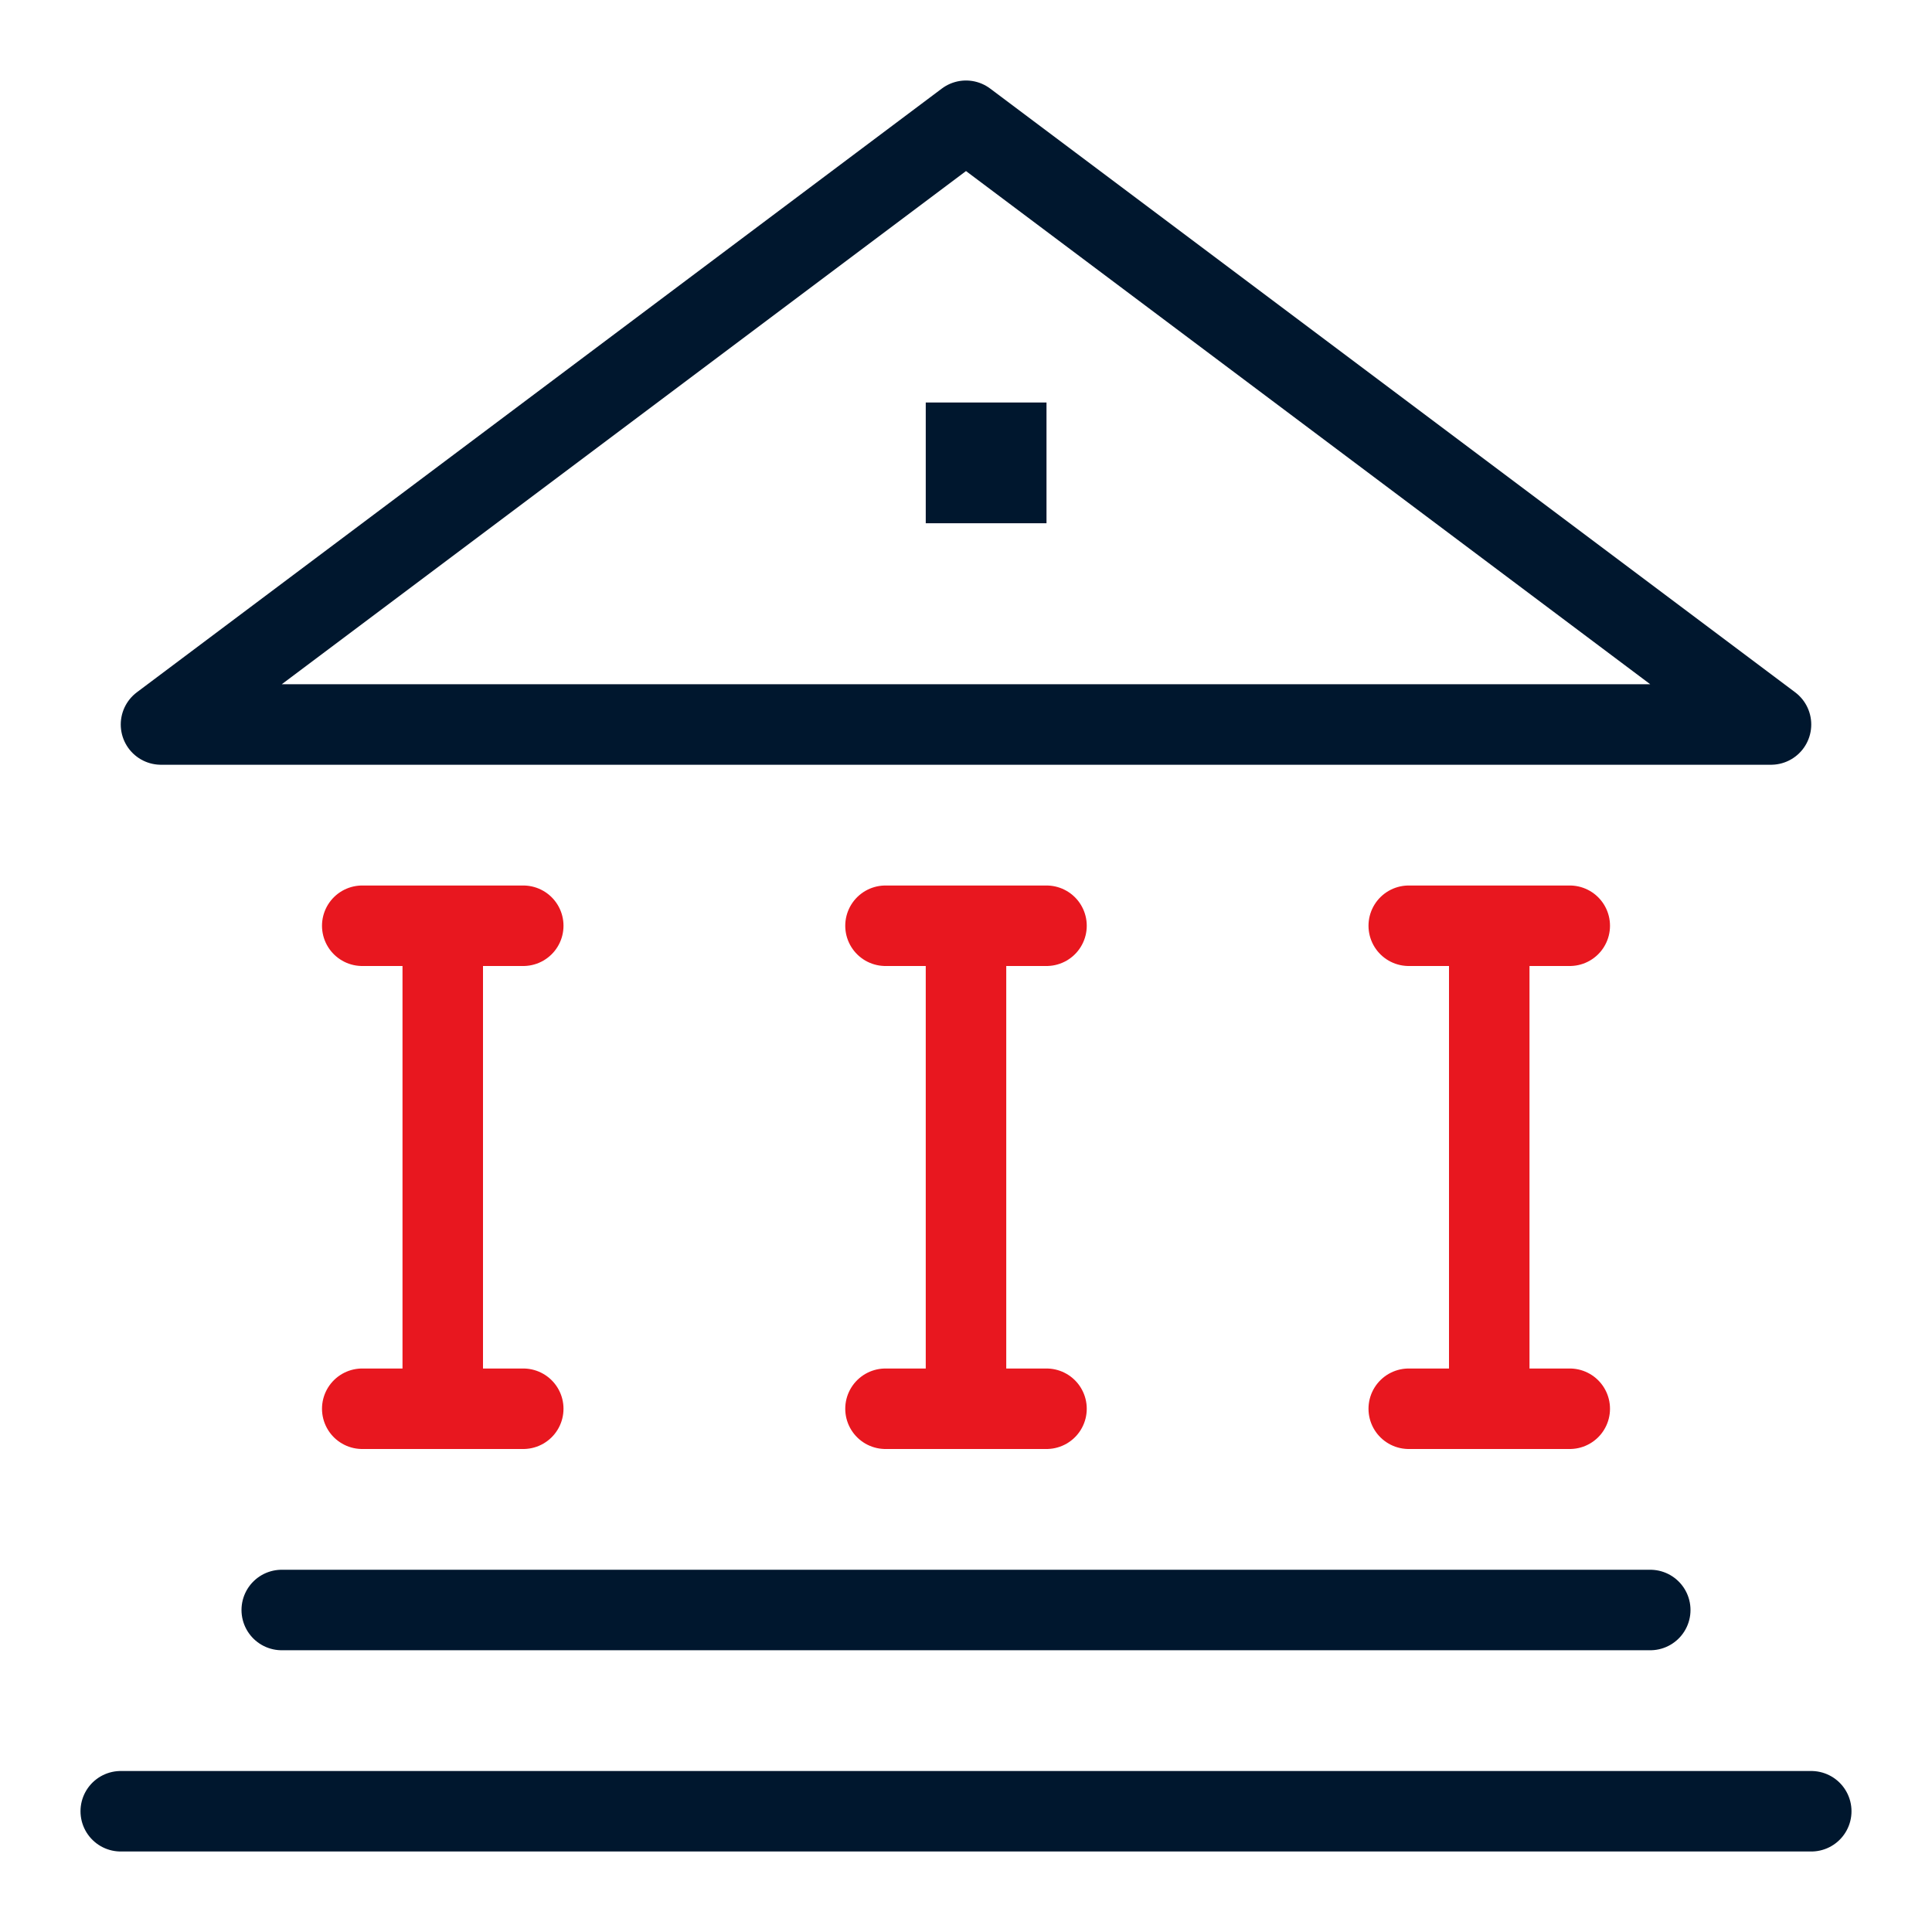
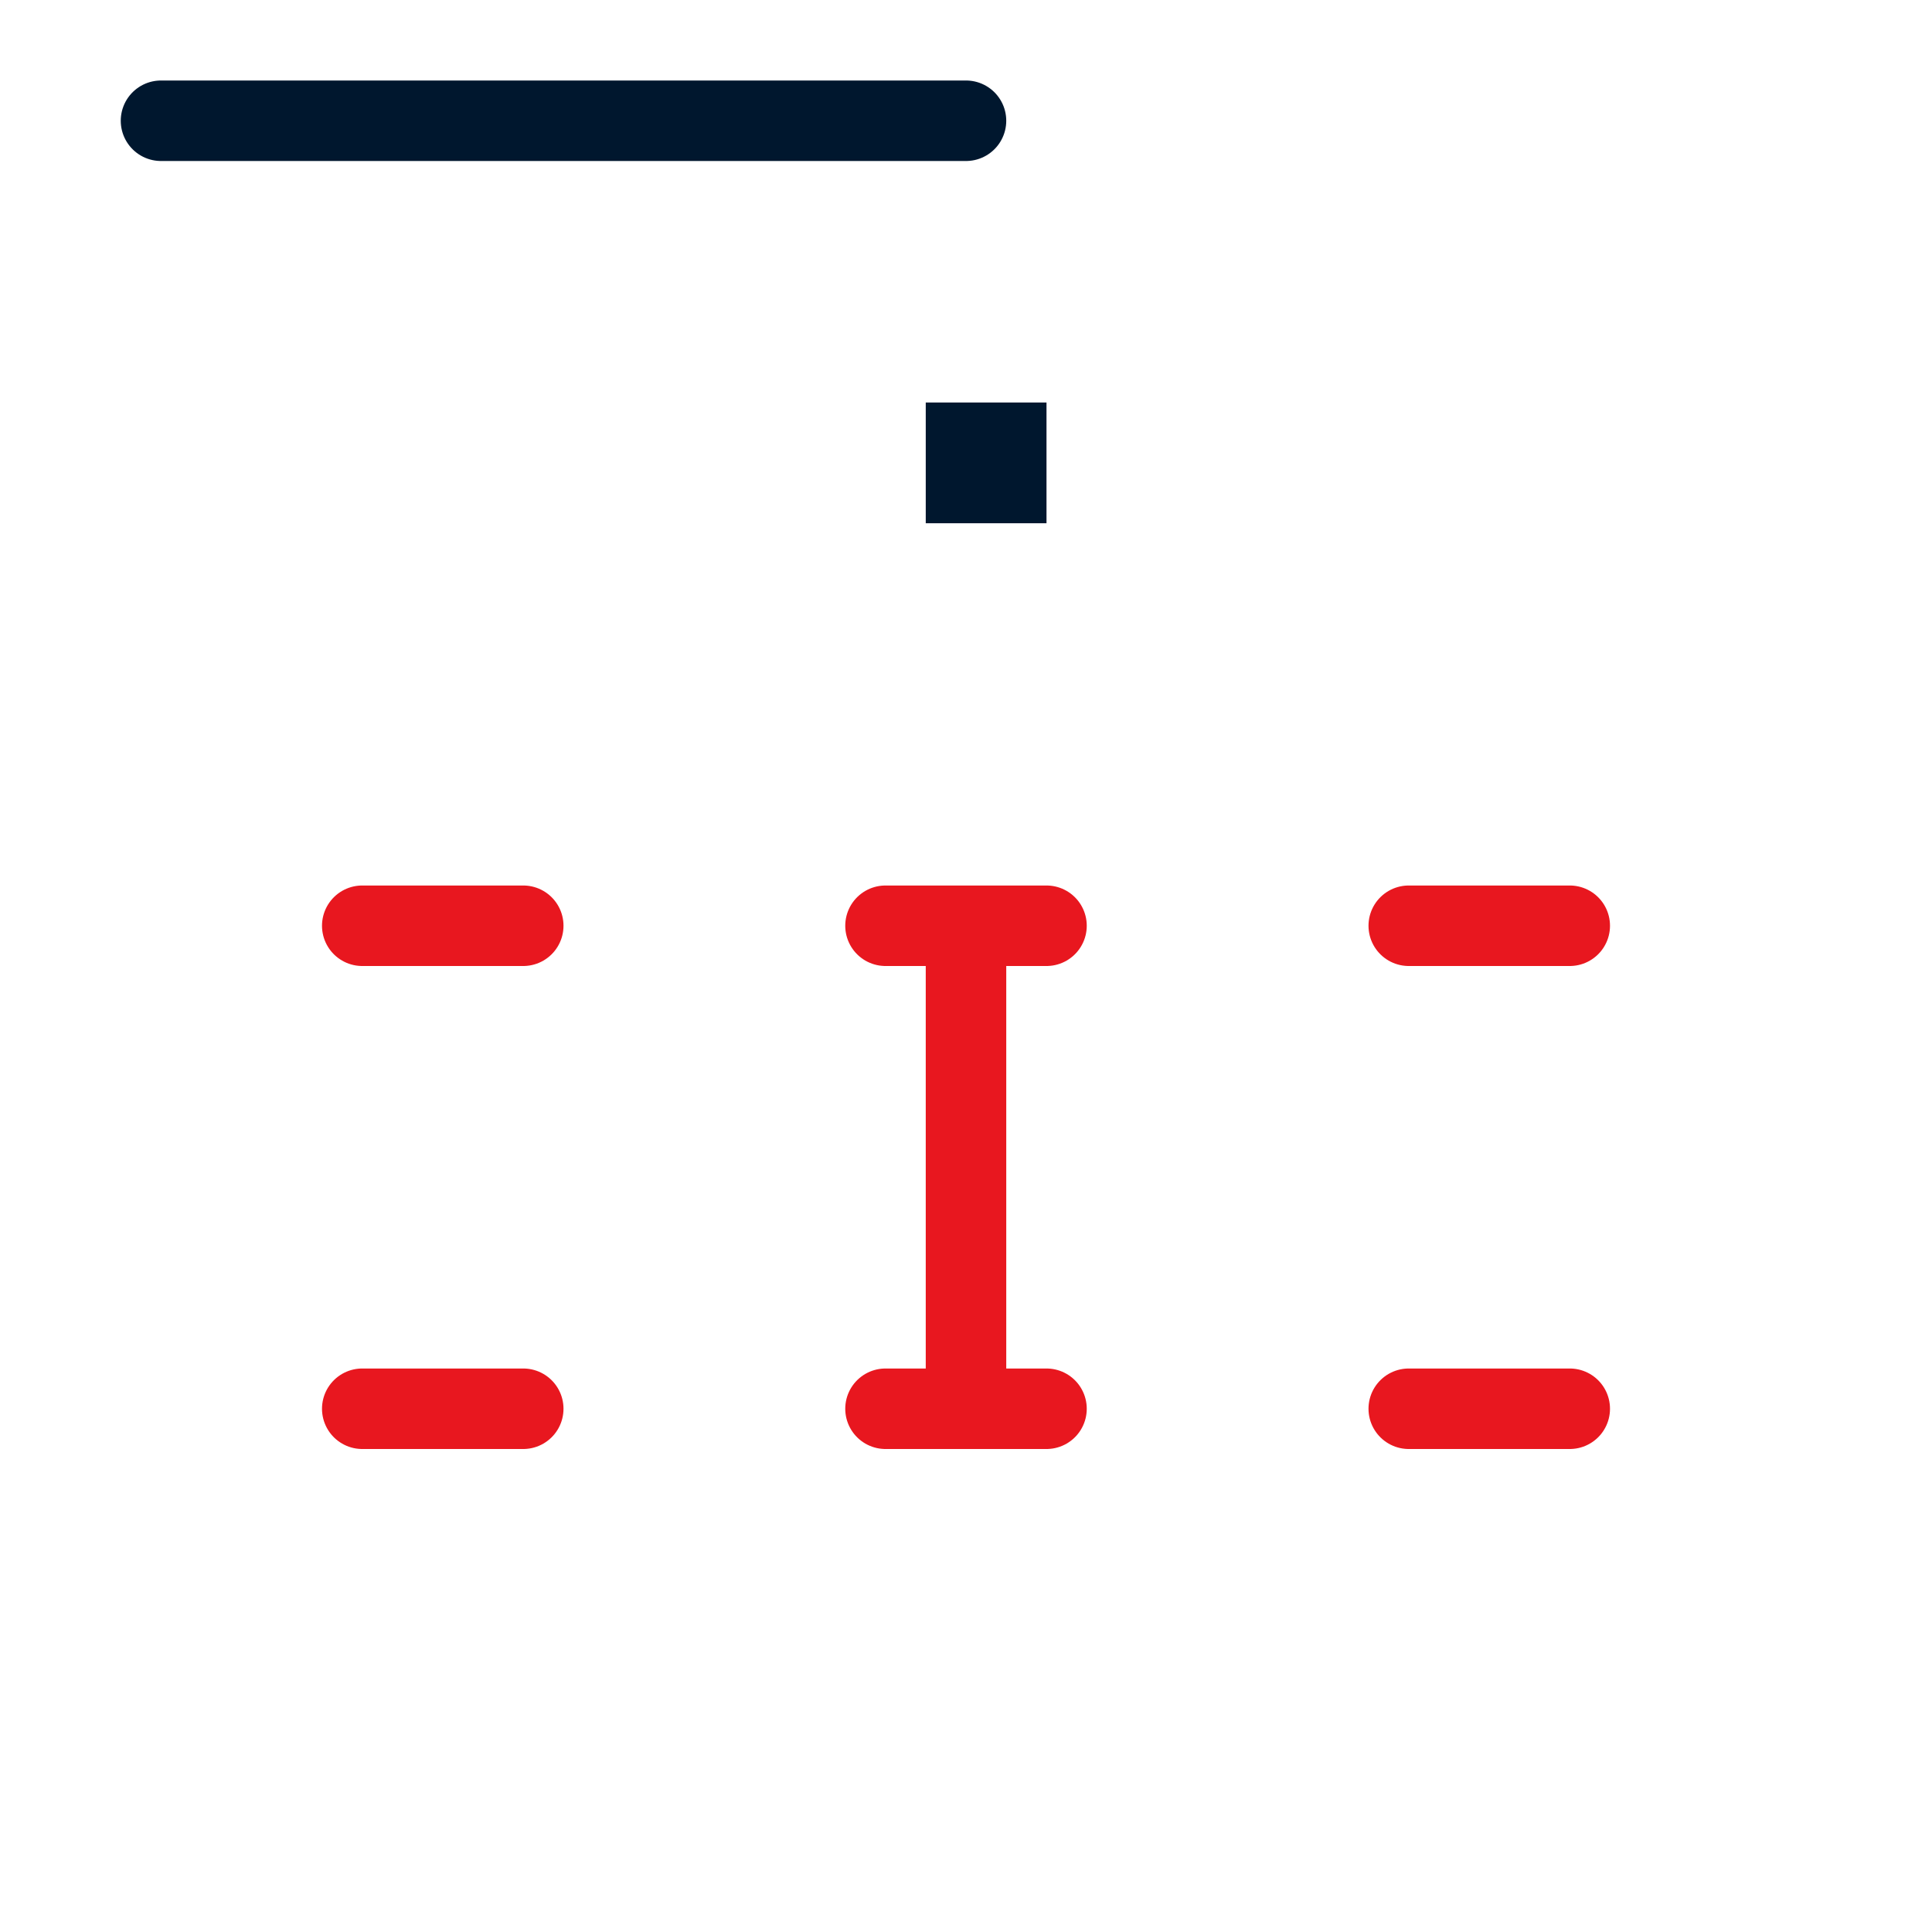
<svg xmlns="http://www.w3.org/2000/svg" width="48" height="48" viewBox="0 0 48 48" fill="none">
-   <path d="M3 45L45 45" stroke="#00172E" stroke-width="2" stroke-linecap="round" />
-   <path d="M7 40L41 40" stroke="#00172E" stroke-width="2" stroke-linecap="round" />
  <path d="M9 35L13 35" stroke="#E8171F" stroke-width="2" stroke-linecap="round" />
  <path d="M9 23L13 23" stroke="#E8171F" stroke-width="2" stroke-linecap="round" />
-   <line x1="11" y1="24" x2="11" y2="34" stroke="#E8171F" stroke-width="2" stroke-linecap="round" />
  <path d="M22 35L26 35" stroke="#E8171F" stroke-width="2" stroke-linecap="round" />
  <path d="M22 23L26 23" stroke="#E8171F" stroke-width="2" stroke-linecap="round" />
  <path d="M24 24C24 27.905 24 30.095 24 34" stroke="#E8171F" stroke-width="2" stroke-linecap="round" />
  <path d="M35 35L39 35" stroke="#E8171F" stroke-width="2" stroke-linecap="round" />
  <path d="M35 23L39 23" stroke="#E8171F" stroke-width="2" stroke-linecap="round" />
-   <line x1="37" y1="24" x2="37" y2="34" stroke="#E8171F" stroke-width="2" stroke-linecap="round" />
-   <path d="M24 3L44 18H4L24 3Z" stroke="#00172E" stroke-width="2" stroke-linejoin="round" />
+   <path d="M24 3H4L24 3Z" stroke="#00172E" stroke-width="2" stroke-linejoin="round" />
  <rect x="23" y="10" width="3" height="3" fill="#00172E" />
</svg>